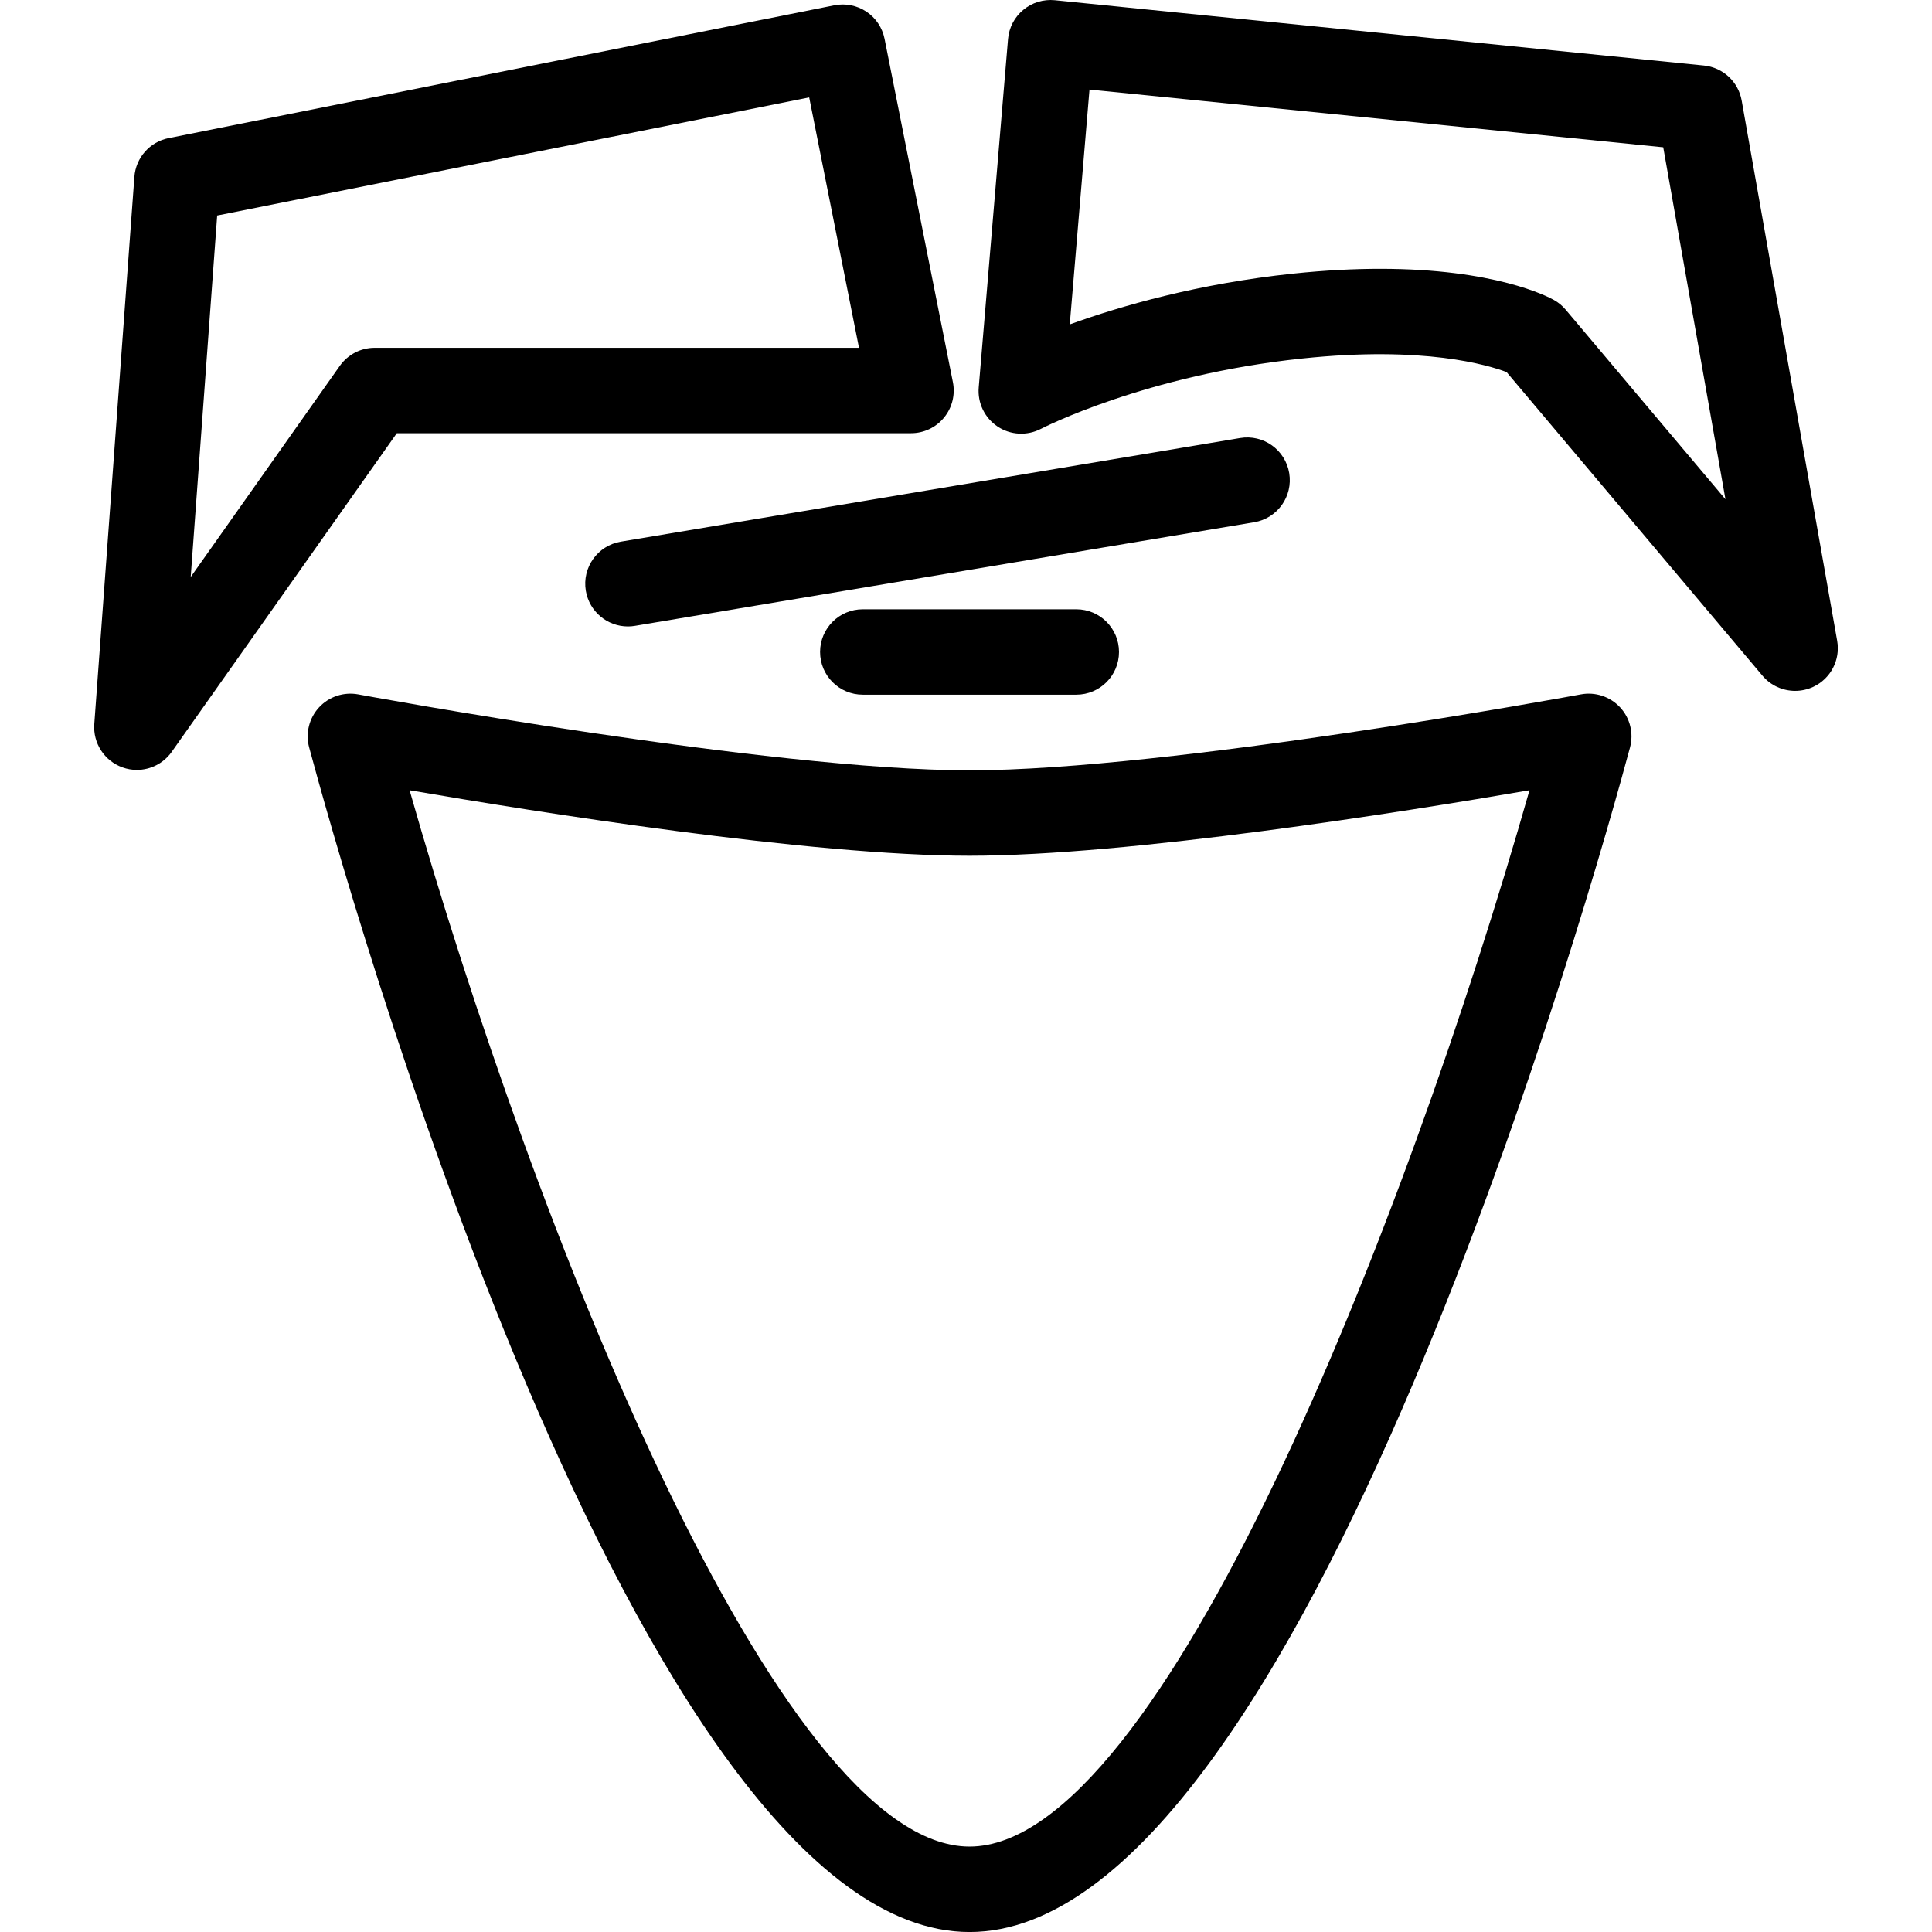
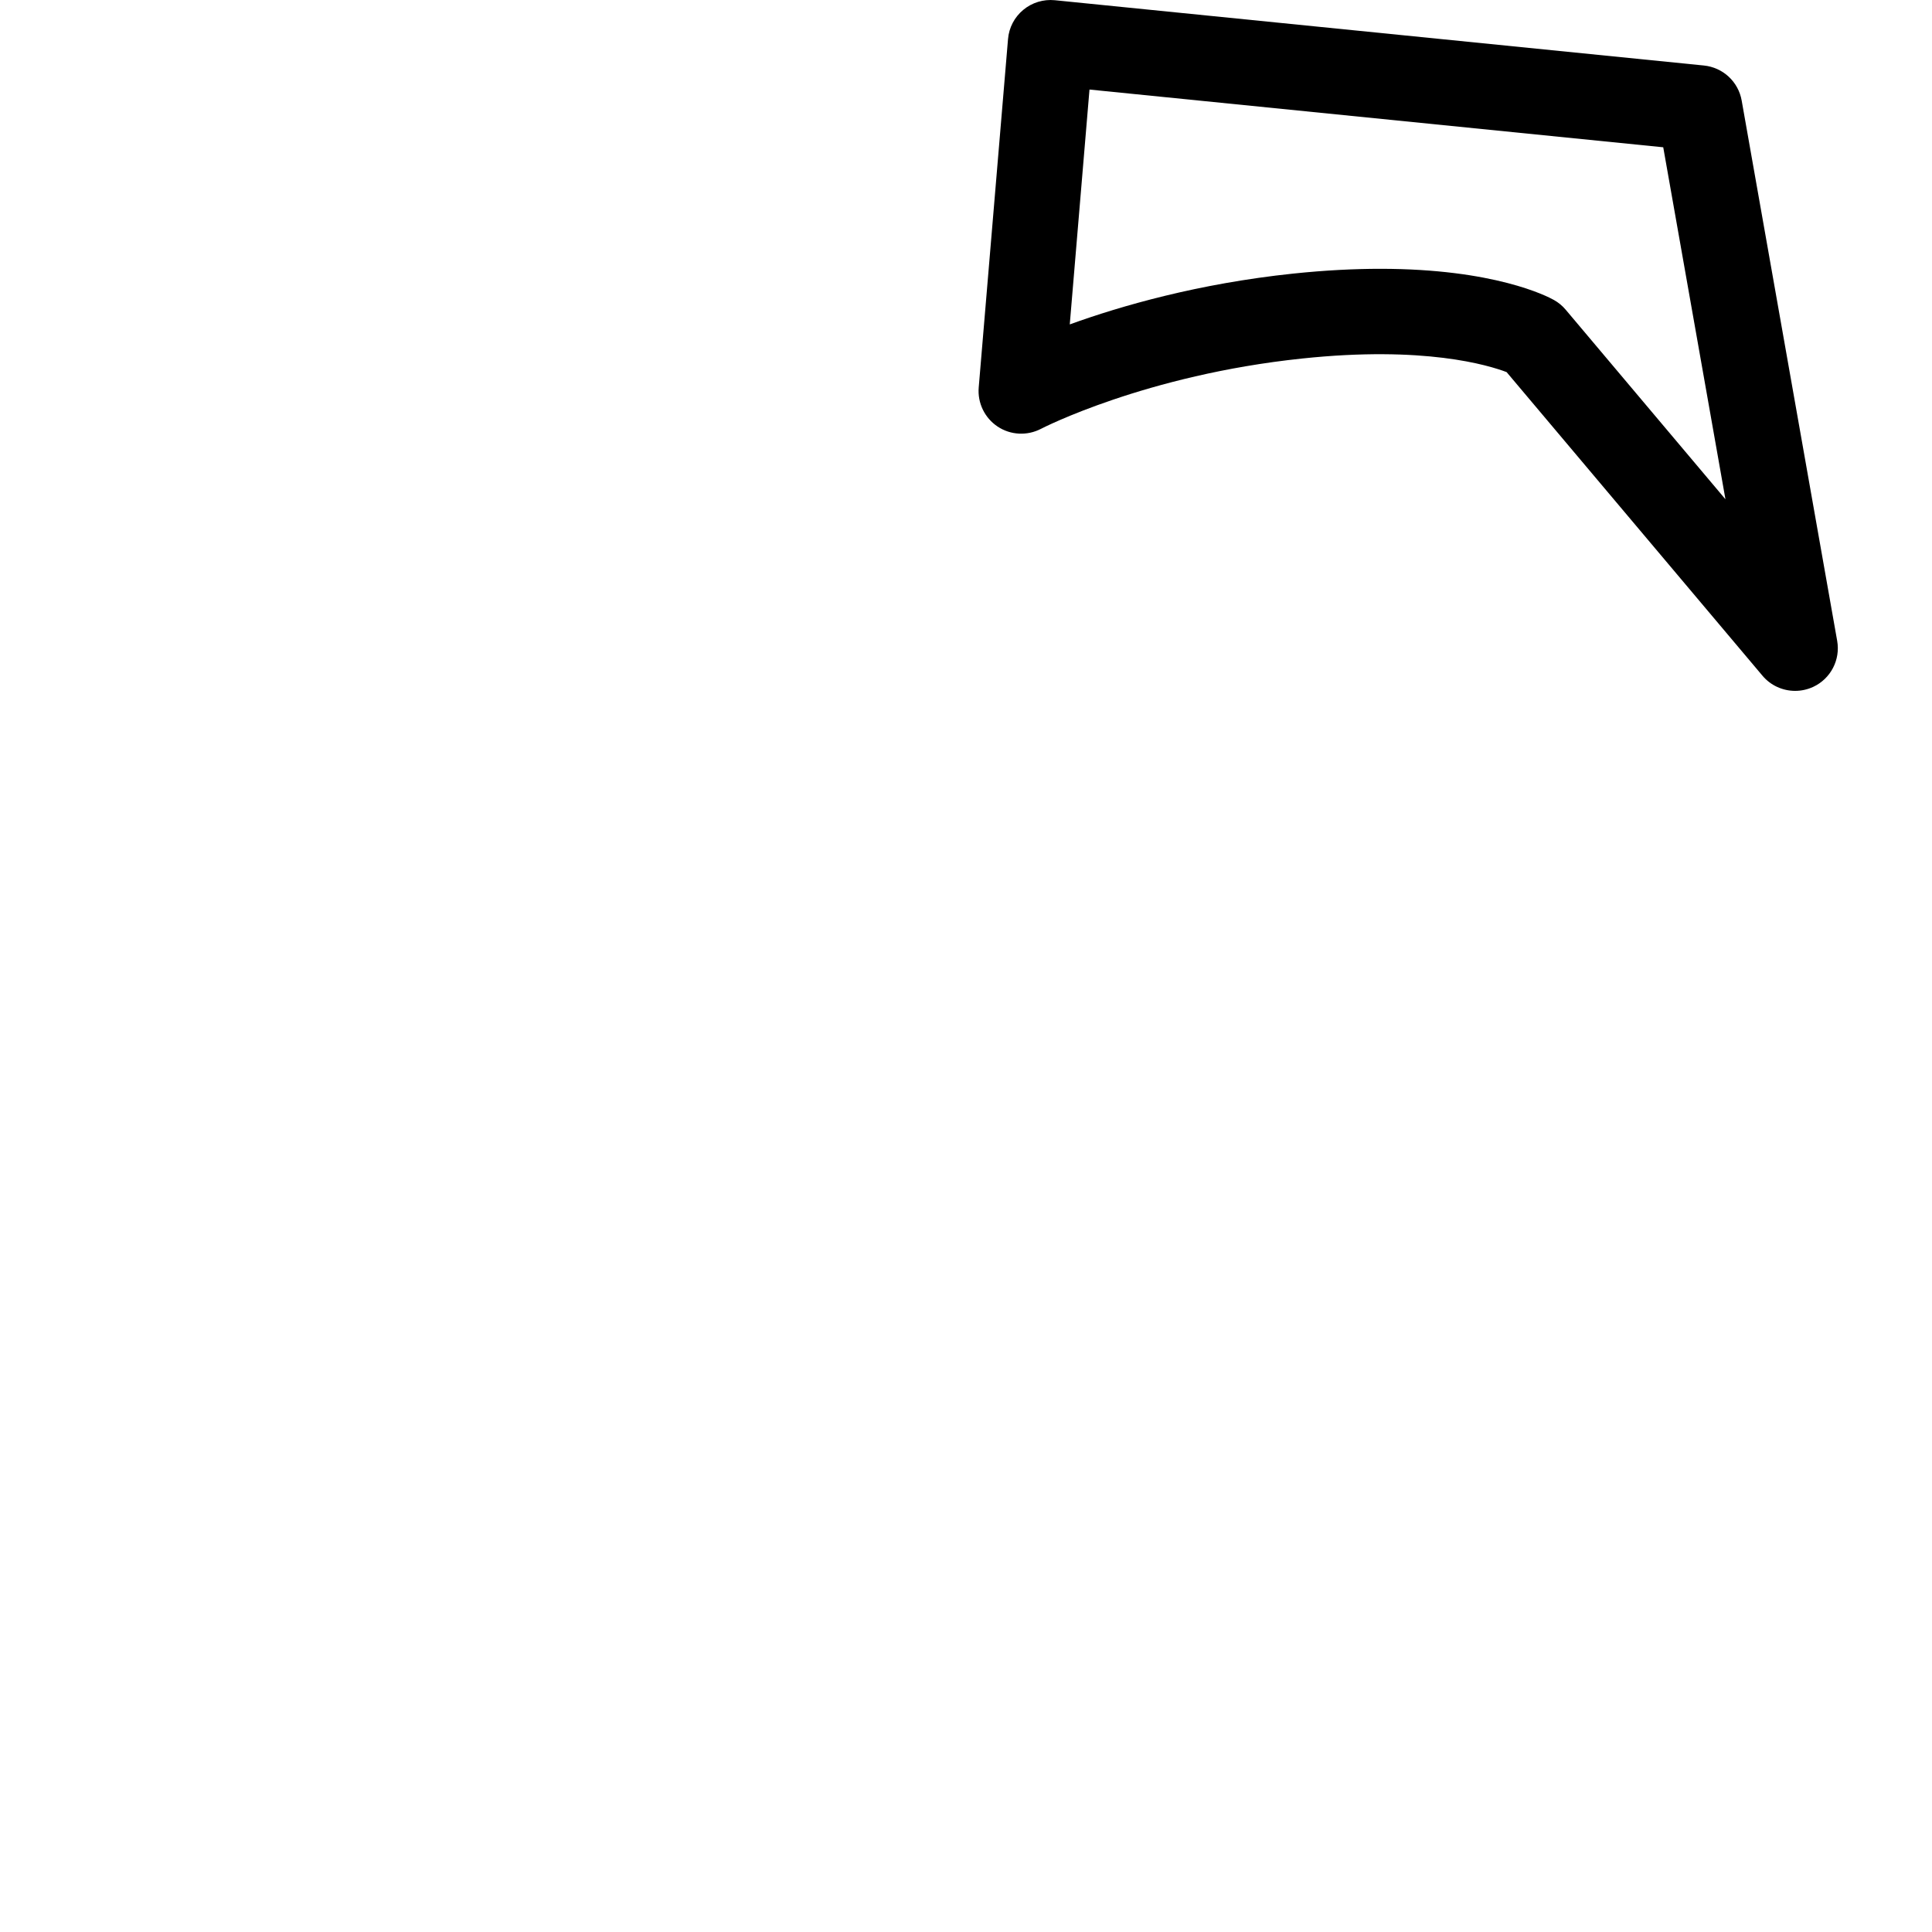
<svg xmlns="http://www.w3.org/2000/svg" fill="#000000" height="800px" width="800px" version="1.1" id="Capa_1" viewBox="0 0 45.244 45.244" xml:space="preserve">
  <g>
    <g>
-       <path d="M21.335,10.145c0.3,0,0.583-0.134,0.773-0.366c0.19-0.231,0.266-0.536,0.207-0.83l-1.6-8.04    c-0.052-0.26-0.204-0.489-0.425-0.636c-0.222-0.148-0.492-0.201-0.751-0.149L3.949,3.234C3.508,3.322,3.18,3.693,3.147,4.142    L2.208,16.956c-0.033,0.448,0.237,0.863,0.66,1.015c0.11,0.04,0.224,0.059,0.337,0.059c0.317,0,0.625-0.152,0.816-0.423    l5.271-7.461L21.335,10.145L21.335,10.145z M7.958,8.568l-3.492,4.944l0.62-8.465L18.95,2.281l1.166,5.864H8.774    C8.449,8.145,8.145,8.303,7.958,8.568z" />
      <path d="M43.023,15.005l-2.236-12.65c-0.077-0.44-0.438-0.776-0.885-0.821L24.701,0.005c-0.266-0.026-0.533,0.055-0.738,0.226    c-0.207,0.171-0.335,0.418-0.357,0.685L22.92,9.072c-0.031,0.364,0.139,0.715,0.442,0.917c0.303,0.202,0.692,0.222,1.017,0.053    c0.024-0.013,2.447-1.261,6.114-1.646c2.863-0.303,4.362,0.156,4.789,0.318l5.992,7.11c0.194,0.231,0.477,0.355,0.765,0.355    c0.144,0,0.288-0.031,0.424-0.094C42.872,15.894,43.103,15.451,43.023,15.005z M36.665,7.252    c-0.077-0.092-0.171-0.169-0.275-0.227c-0.157-0.088-1.394-0.73-4.067-0.73c-0.604,0-1.282,0.033-2.038,0.112    c-2.225,0.234-4.036,0.757-5.233,1.19l0.462-5.5L38.95,3.449l1.457,8.243L36.665,7.252z" />
-       <path d="M37.022,16.261c-0.096,0.018-9.633,1.779-14.317,1.779S8.483,16.279,8.388,16.261c-0.337-0.062-0.684,0.052-0.917,0.305    c-0.233,0.252-0.32,0.606-0.231,0.938c0.763,2.839,7.674,27.741,15.466,27.741s14.703-24.901,15.466-27.741    c0.089-0.331,0.002-0.686-0.231-0.938C37.706,16.313,37.358,16.198,37.022,16.261z M22.705,43.244    c-4.491,0-10.218-14.578-13.113-24.738c2.961,0.509,9.376,1.534,13.113,1.534s10.152-1.024,13.113-1.534    C32.925,28.666,27.198,43.244,22.705,43.244z" />
-       <path d="M30.191,11.079c-0.091-0.544-0.604-0.913-1.151-0.821l-14.5,2.426c-0.545,0.091-0.912,0.606-0.821,1.151    c0.082,0.489,0.505,0.835,0.985,0.835c0.055,0,0.11-0.004,0.166-0.014l14.5-2.426C29.915,12.139,30.282,11.624,30.191,11.079z" />
-       <path d="M20.205,14.268c-0.553,0-1,0.448-1,1s0.447,1,1,1h5c0.553,0,1-0.448,1-1s-0.447-1-1-1    C25.205,14.268,20.205,14.268,20.205,14.268z" />
    </g>
  </g>
</svg>